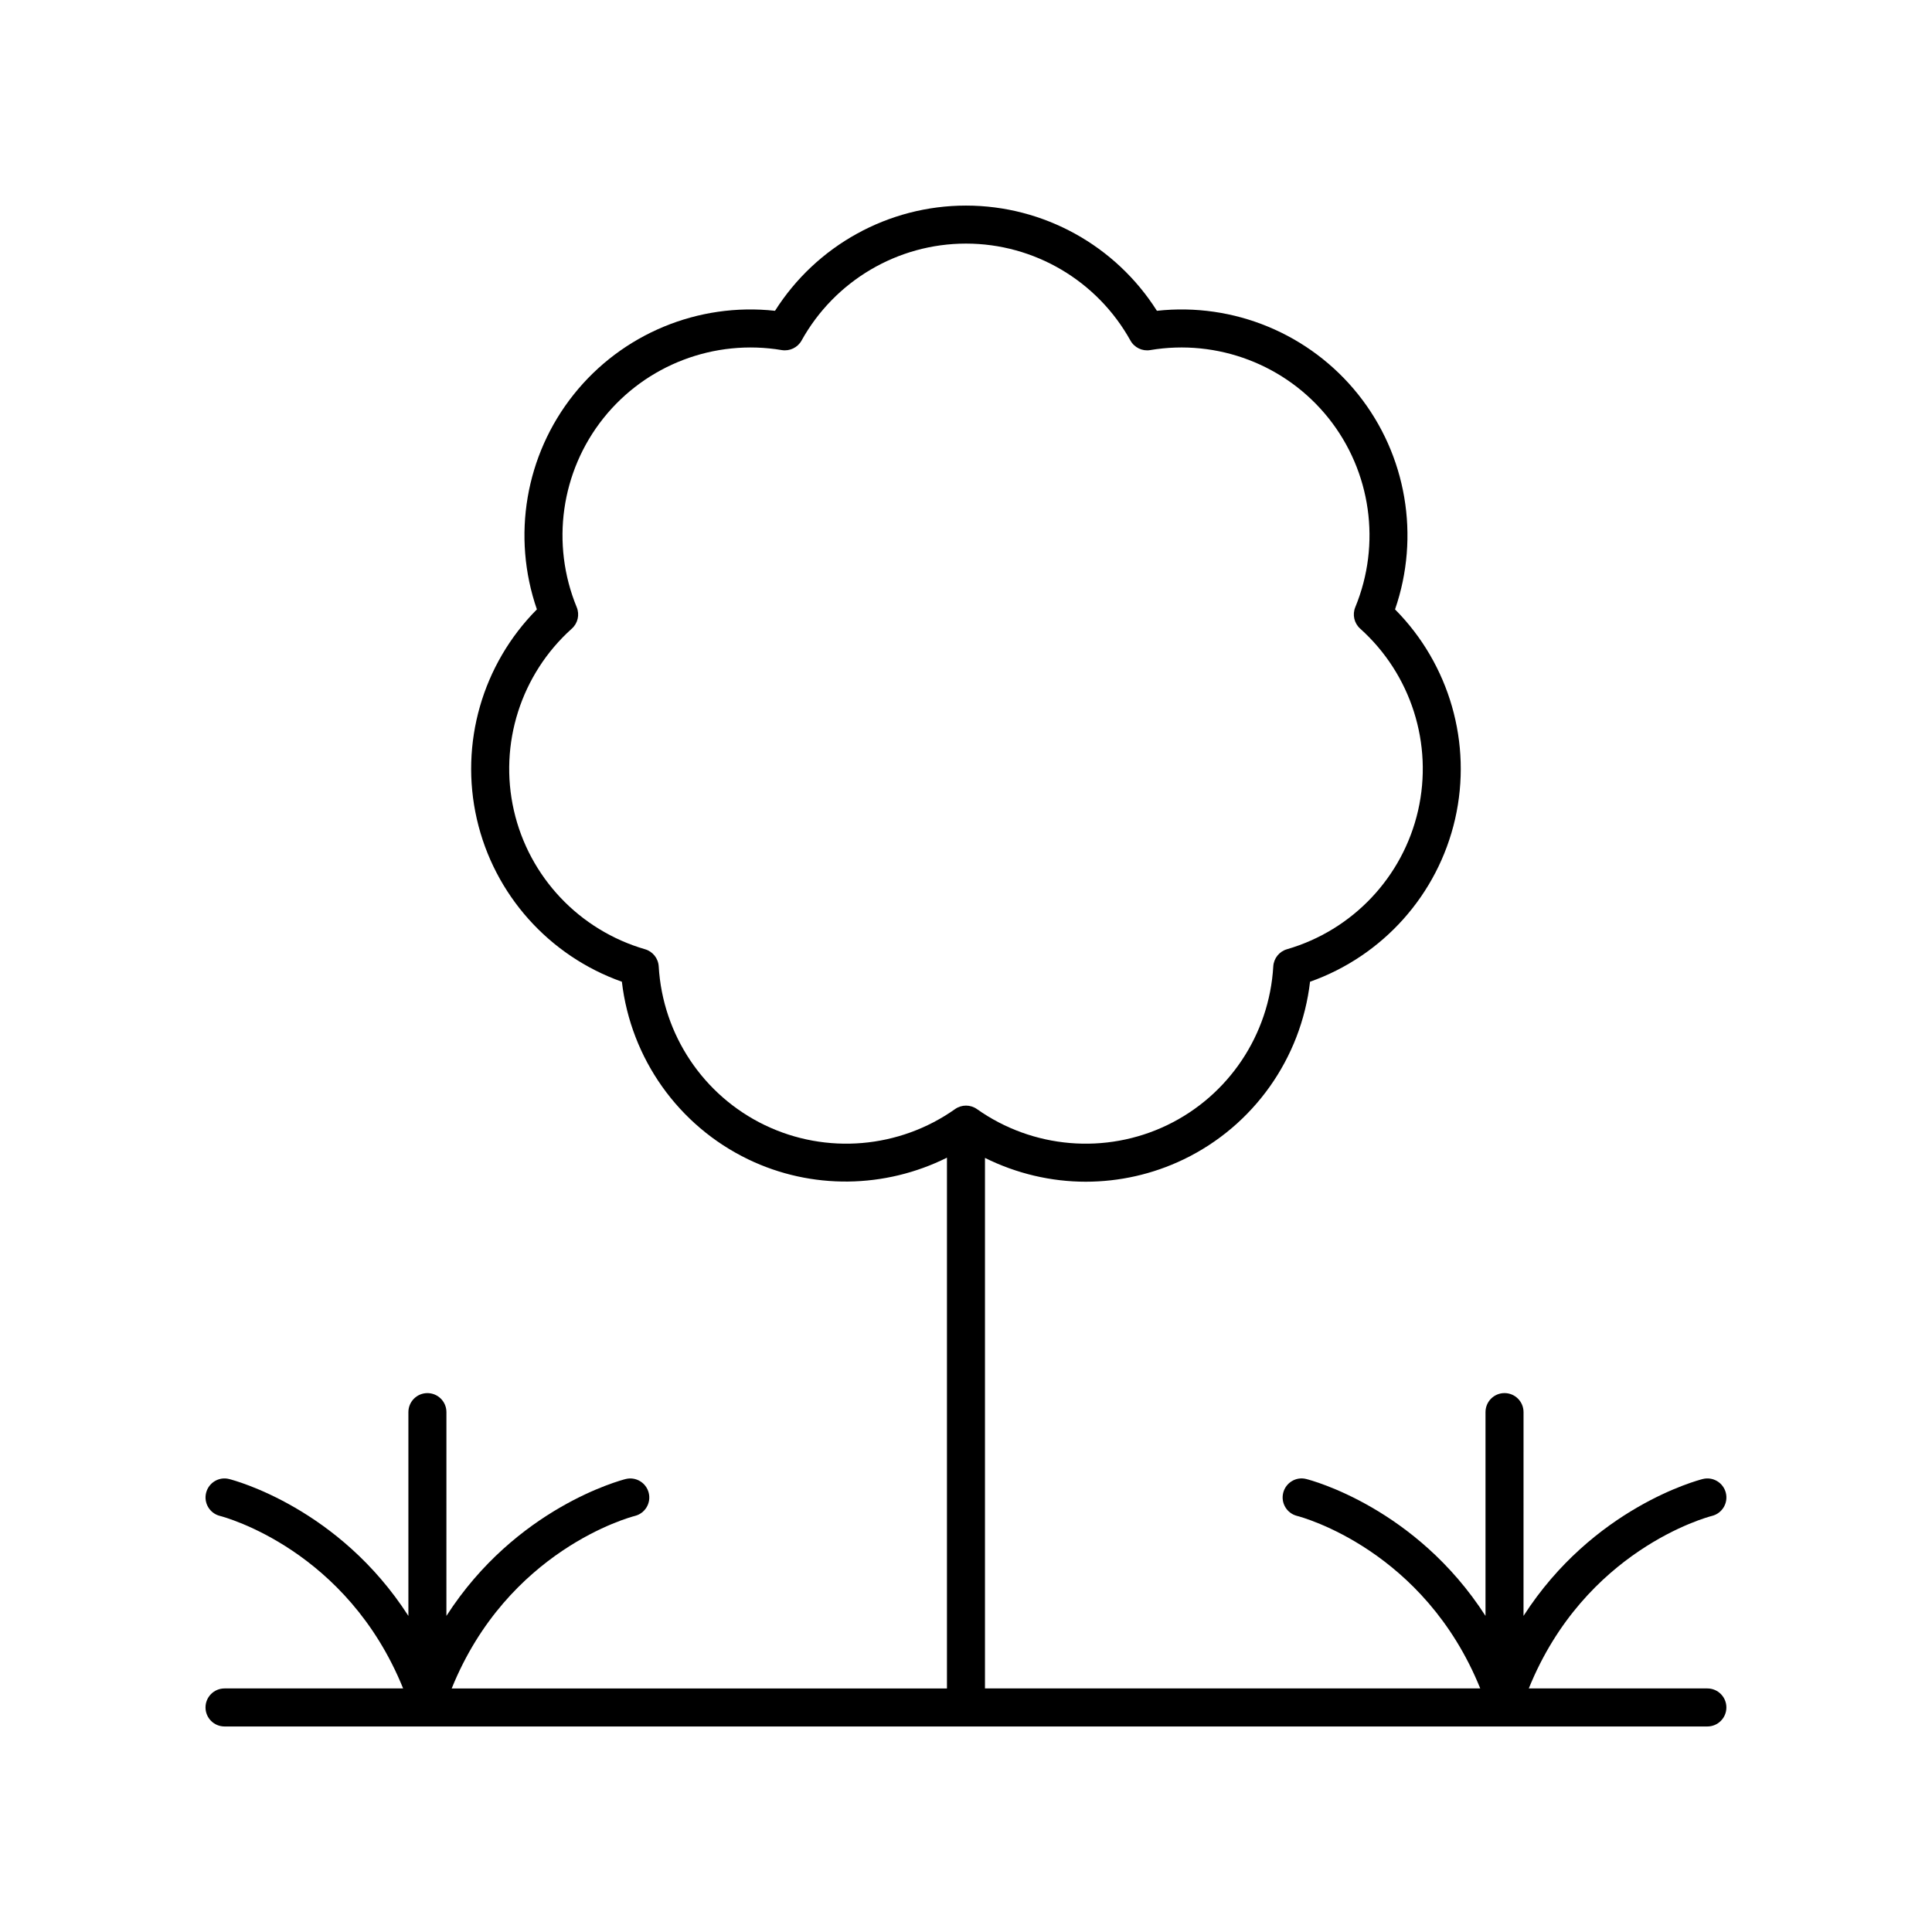
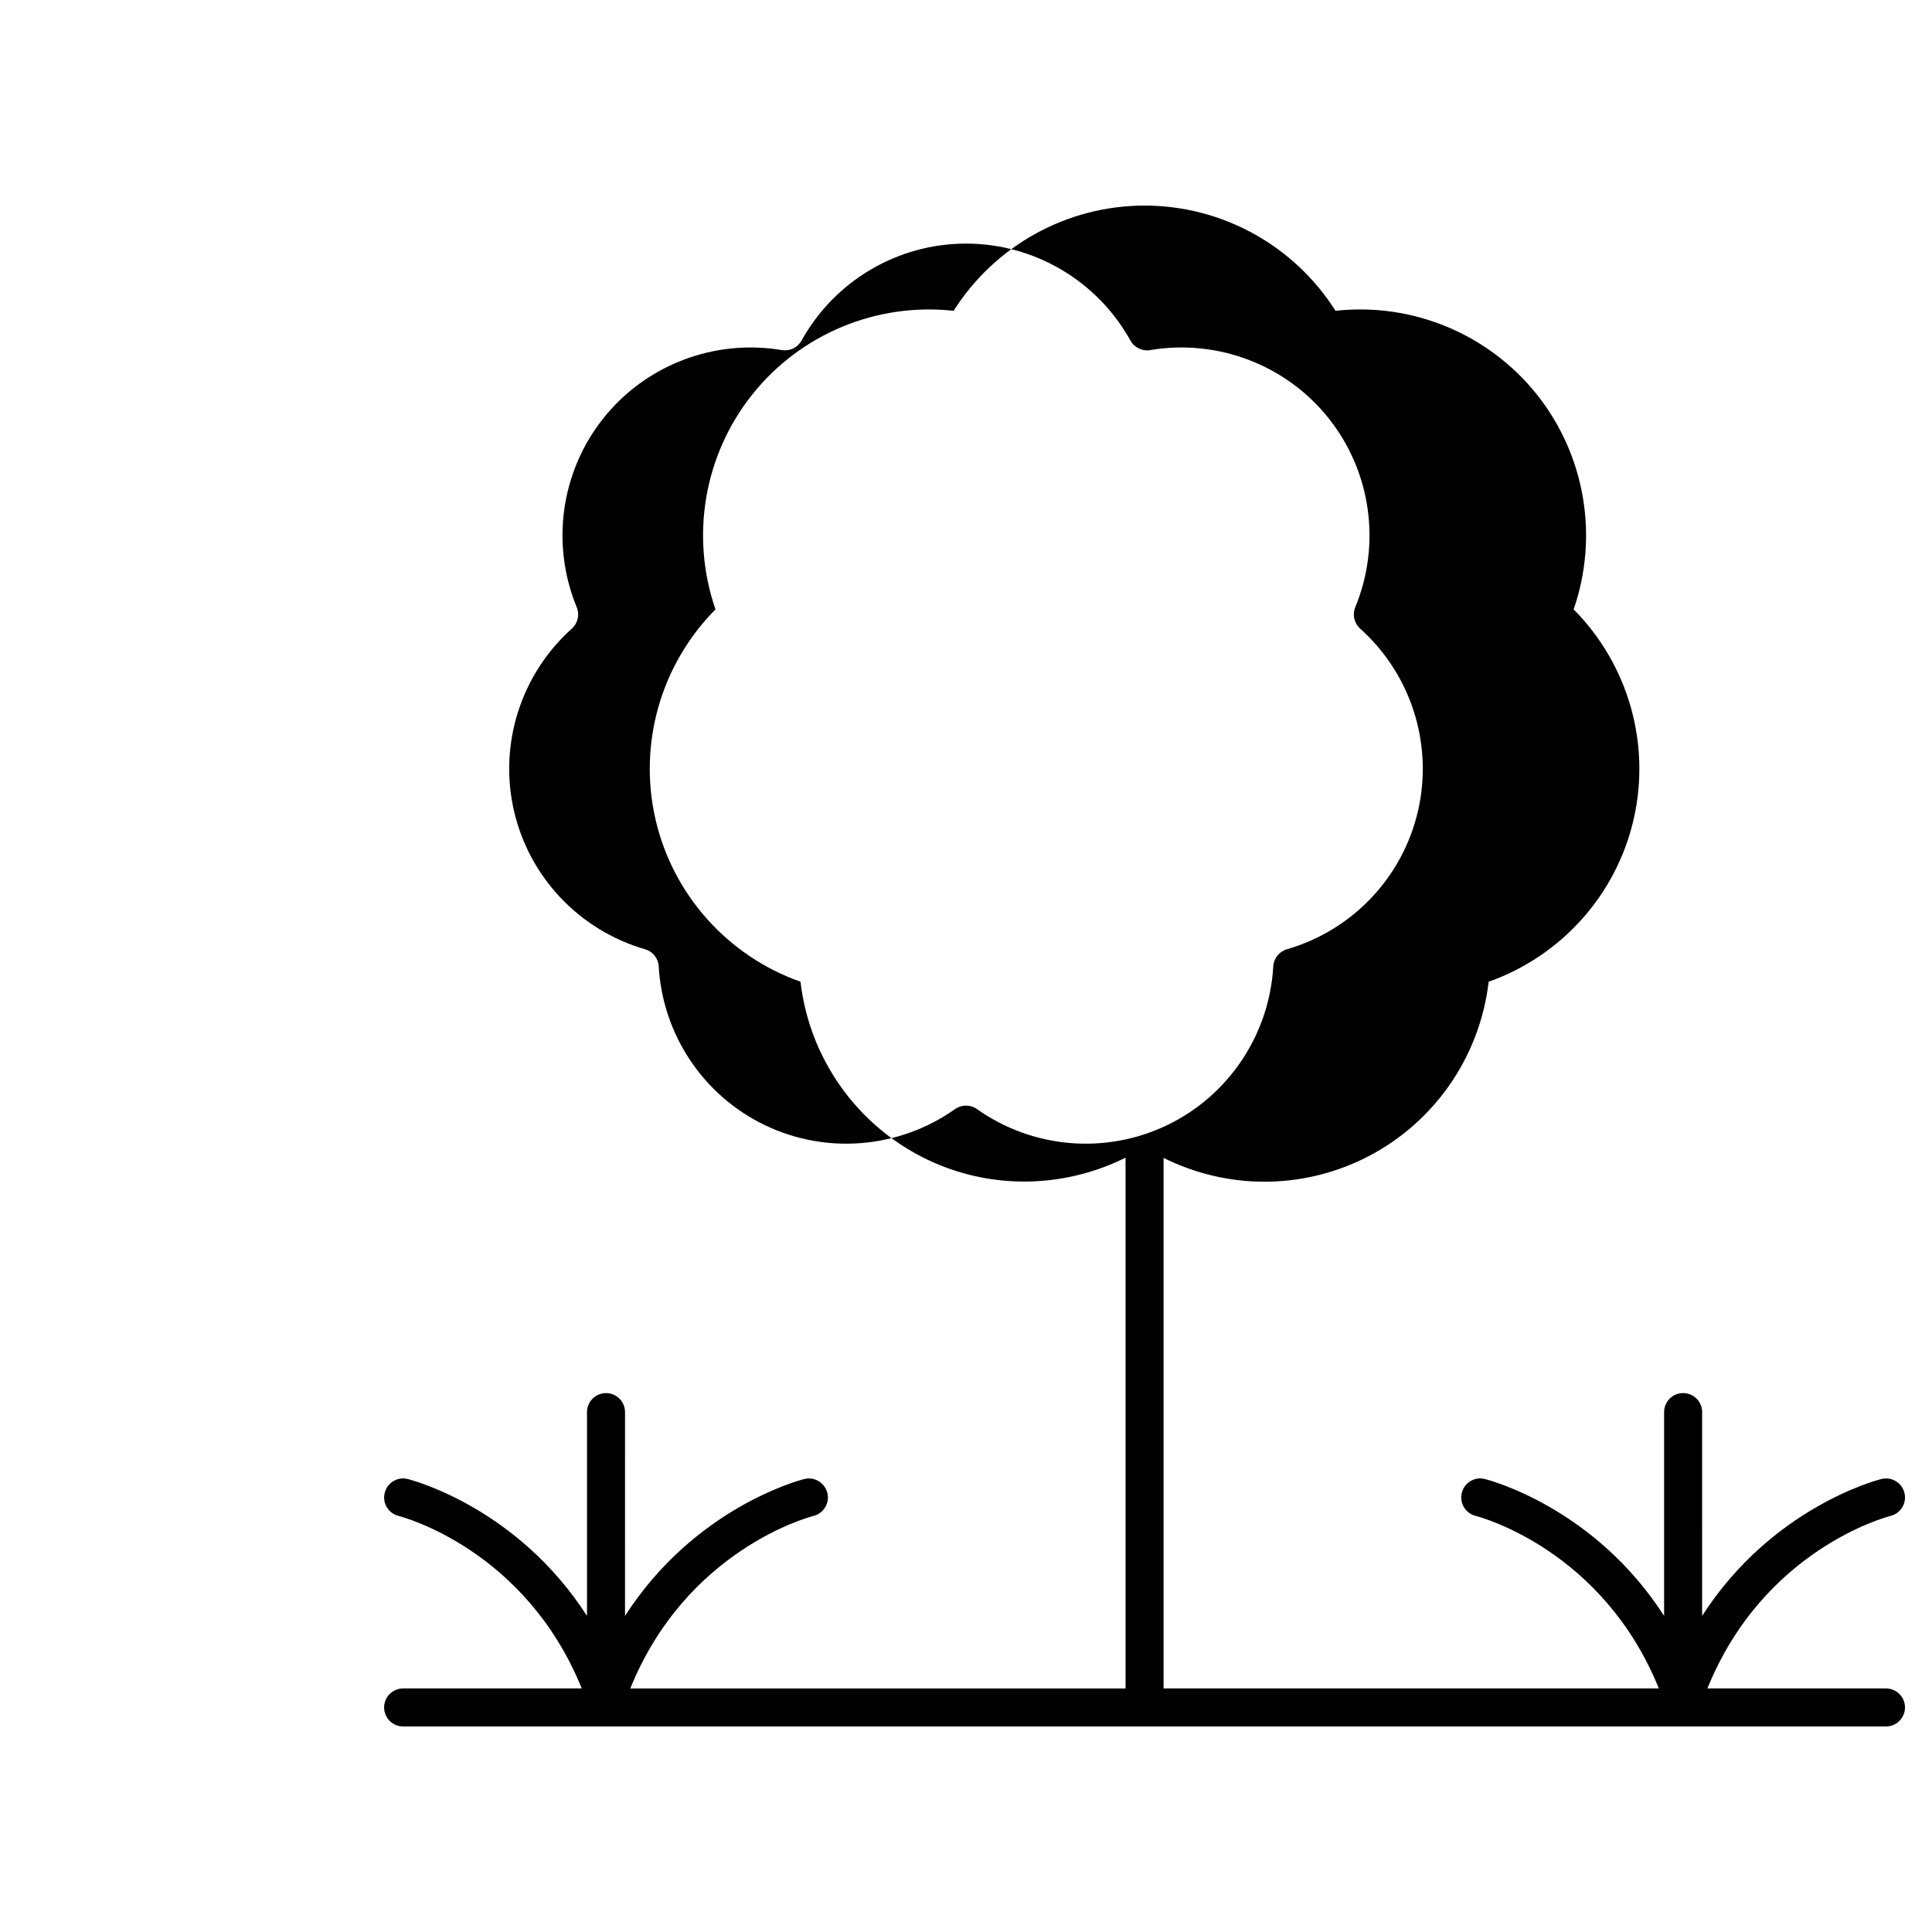
<svg xmlns="http://www.w3.org/2000/svg" fill="#000000" width="800px" height="800px" version="1.1" viewBox="144 144 512 512">
-   <path d="m596.48 591.45h-47.332c14.844-36.656 47.141-45.363 48.562-45.723 2.691-0.676 4.328-3.406 3.656-6.102-0.672-2.699-3.41-4.348-6.106-3.672-1.402 0.352-29.113 7.664-47.512 36.277l0.004-54.008c0-2.781-2.254-5.039-5.039-5.039-2.781 0-5.039 2.254-5.039 5.039v54.008c-18.398-28.613-46.109-35.93-47.512-36.277-2.688-0.688-5.418 0.965-6.098 3.66-0.676 2.695 0.961 5.43 3.652 6.113 1.422 0.363 33.719 9.07 48.562 45.723h-131.25v-140.59c8.371 4.16 17.516 6.309 26.711 6.309 8.84-0.004 17.711-1.957 25.941-5.918 18.539-8.926 31.133-26.758 33.496-47.078 19.285-6.828 33.863-23.07 38.445-43.133 4.578-20.062-1.512-41.023-15.922-55.543 6.688-19.336 3.074-40.863-9.754-56.949-12.832-16.09-33.008-24.414-53.352-22.18-10.945-17.285-30.023-27.883-50.602-27.883s-39.656 10.602-50.605 27.883c-20.359-2.234-40.523 6.09-53.352 22.18-12.828 16.086-16.441 37.613-9.754 56.949-14.414 14.52-20.5 35.48-15.922 55.543 4.582 20.062 19.16 36.305 38.445 43.133 2.367 20.32 14.961 38.152 33.496 47.078 16.789 8.086 36.227 7.727 52.652-0.453v140.66h-131.25c14.844-36.656 47.141-45.363 48.562-45.723 2.691-0.676 4.328-3.406 3.656-6.102-0.676-2.699-3.41-4.348-6.106-3.672-1.402 0.352-29.113 7.664-47.512 36.277l0.004-54.008c0-2.781-2.254-5.039-5.039-5.039-2.781 0-5.039 2.254-5.039 5.039v54.008c-18.398-28.613-46.109-35.93-47.512-36.277-2.691-0.688-5.422 0.965-6.098 3.66-0.676 2.695 0.961 5.43 3.652 6.113 1.422 0.363 33.719 9.07 48.562 45.723h-47.332c-2.781 0-5.039 2.254-5.039 5.039 0 2.781 2.254 5.039 5.039 5.039h392.97c2.781 0 5.039-2.254 5.039-5.039 0-2.781-2.258-5.039-5.039-5.039zm-249.8-149.28c-16.297-7.848-27.066-23.965-28.113-42.062-0.125-2.133-1.578-3.953-3.629-4.547-17.41-5.047-30.727-19.137-34.75-36.766-4.023-17.633 1.859-36.102 15.355-48.203 1.59-1.426 2.109-3.699 1.293-5.672-6.906-16.762-4.195-35.957 7.078-50.094 11.277-14.137 29.398-21.051 47.262-18.047 2.102 0.34 4.207-0.66 5.242-2.523 8.797-15.852 25.496-25.699 43.582-25.699 18.082 0 34.781 9.848 43.578 25.699 1.039 1.867 3.152 2.879 5.242 2.523 17.871-3.008 35.984 3.91 47.262 18.047 11.273 14.137 13.988 33.332 7.078 50.094-0.812 1.973-0.297 4.242 1.293 5.672 13.496 12.102 19.379 30.57 15.355 48.203-4.023 17.633-17.34 31.719-34.75 36.766-2.051 0.594-3.504 2.414-3.629 4.547-1.047 18.098-11.816 34.215-28.113 42.062-16.293 7.844-35.613 6.219-50.41-4.246-0.871-0.617-1.891-0.926-2.906-0.926-1.02 0-2.035 0.309-2.906 0.926-14.812 10.465-34.129 12.086-50.414 4.246z" />
+   <path d="m596.48 591.45c14.844-36.656 47.141-45.363 48.562-45.723 2.691-0.676 4.328-3.406 3.656-6.102-0.672-2.699-3.41-4.348-6.106-3.672-1.402 0.352-29.113 7.664-47.512 36.277l0.004-54.008c0-2.781-2.254-5.039-5.039-5.039-2.781 0-5.039 2.254-5.039 5.039v54.008c-18.398-28.613-46.109-35.93-47.512-36.277-2.688-0.688-5.418 0.965-6.098 3.66-0.676 2.695 0.961 5.43 3.652 6.113 1.422 0.363 33.719 9.07 48.562 45.723h-131.25v-140.59c8.371 4.16 17.516 6.309 26.711 6.309 8.84-0.004 17.711-1.957 25.941-5.918 18.539-8.926 31.133-26.758 33.496-47.078 19.285-6.828 33.863-23.07 38.445-43.133 4.578-20.062-1.512-41.023-15.922-55.543 6.688-19.336 3.074-40.863-9.754-56.949-12.832-16.09-33.008-24.414-53.352-22.18-10.945-17.285-30.023-27.883-50.602-27.883s-39.656 10.602-50.605 27.883c-20.359-2.234-40.523 6.09-53.352 22.18-12.828 16.086-16.441 37.613-9.754 56.949-14.414 14.52-20.5 35.48-15.922 55.543 4.582 20.062 19.16 36.305 38.445 43.133 2.367 20.32 14.961 38.152 33.496 47.078 16.789 8.086 36.227 7.727 52.652-0.453v140.66h-131.25c14.844-36.656 47.141-45.363 48.562-45.723 2.691-0.676 4.328-3.406 3.656-6.102-0.676-2.699-3.41-4.348-6.106-3.672-1.402 0.352-29.113 7.664-47.512 36.277l0.004-54.008c0-2.781-2.254-5.039-5.039-5.039-2.781 0-5.039 2.254-5.039 5.039v54.008c-18.398-28.613-46.109-35.93-47.512-36.277-2.691-0.688-5.422 0.965-6.098 3.66-0.676 2.695 0.961 5.43 3.652 6.113 1.422 0.363 33.719 9.07 48.562 45.723h-47.332c-2.781 0-5.039 2.254-5.039 5.039 0 2.781 2.254 5.039 5.039 5.039h392.97c2.781 0 5.039-2.254 5.039-5.039 0-2.781-2.258-5.039-5.039-5.039zm-249.8-149.28c-16.297-7.848-27.066-23.965-28.113-42.062-0.125-2.133-1.578-3.953-3.629-4.547-17.41-5.047-30.727-19.137-34.75-36.766-4.023-17.633 1.859-36.102 15.355-48.203 1.59-1.426 2.109-3.699 1.293-5.672-6.906-16.762-4.195-35.957 7.078-50.094 11.277-14.137 29.398-21.051 47.262-18.047 2.102 0.34 4.207-0.66 5.242-2.523 8.797-15.852 25.496-25.699 43.582-25.699 18.082 0 34.781 9.848 43.578 25.699 1.039 1.867 3.152 2.879 5.242 2.523 17.871-3.008 35.984 3.91 47.262 18.047 11.273 14.137 13.988 33.332 7.078 50.094-0.812 1.973-0.297 4.242 1.293 5.672 13.496 12.102 19.379 30.57 15.355 48.203-4.023 17.633-17.34 31.719-34.75 36.766-2.051 0.594-3.504 2.414-3.629 4.547-1.047 18.098-11.816 34.215-28.113 42.062-16.293 7.844-35.613 6.219-50.41-4.246-0.871-0.617-1.891-0.926-2.906-0.926-1.02 0-2.035 0.309-2.906 0.926-14.812 10.465-34.129 12.086-50.414 4.246z" />
</svg>